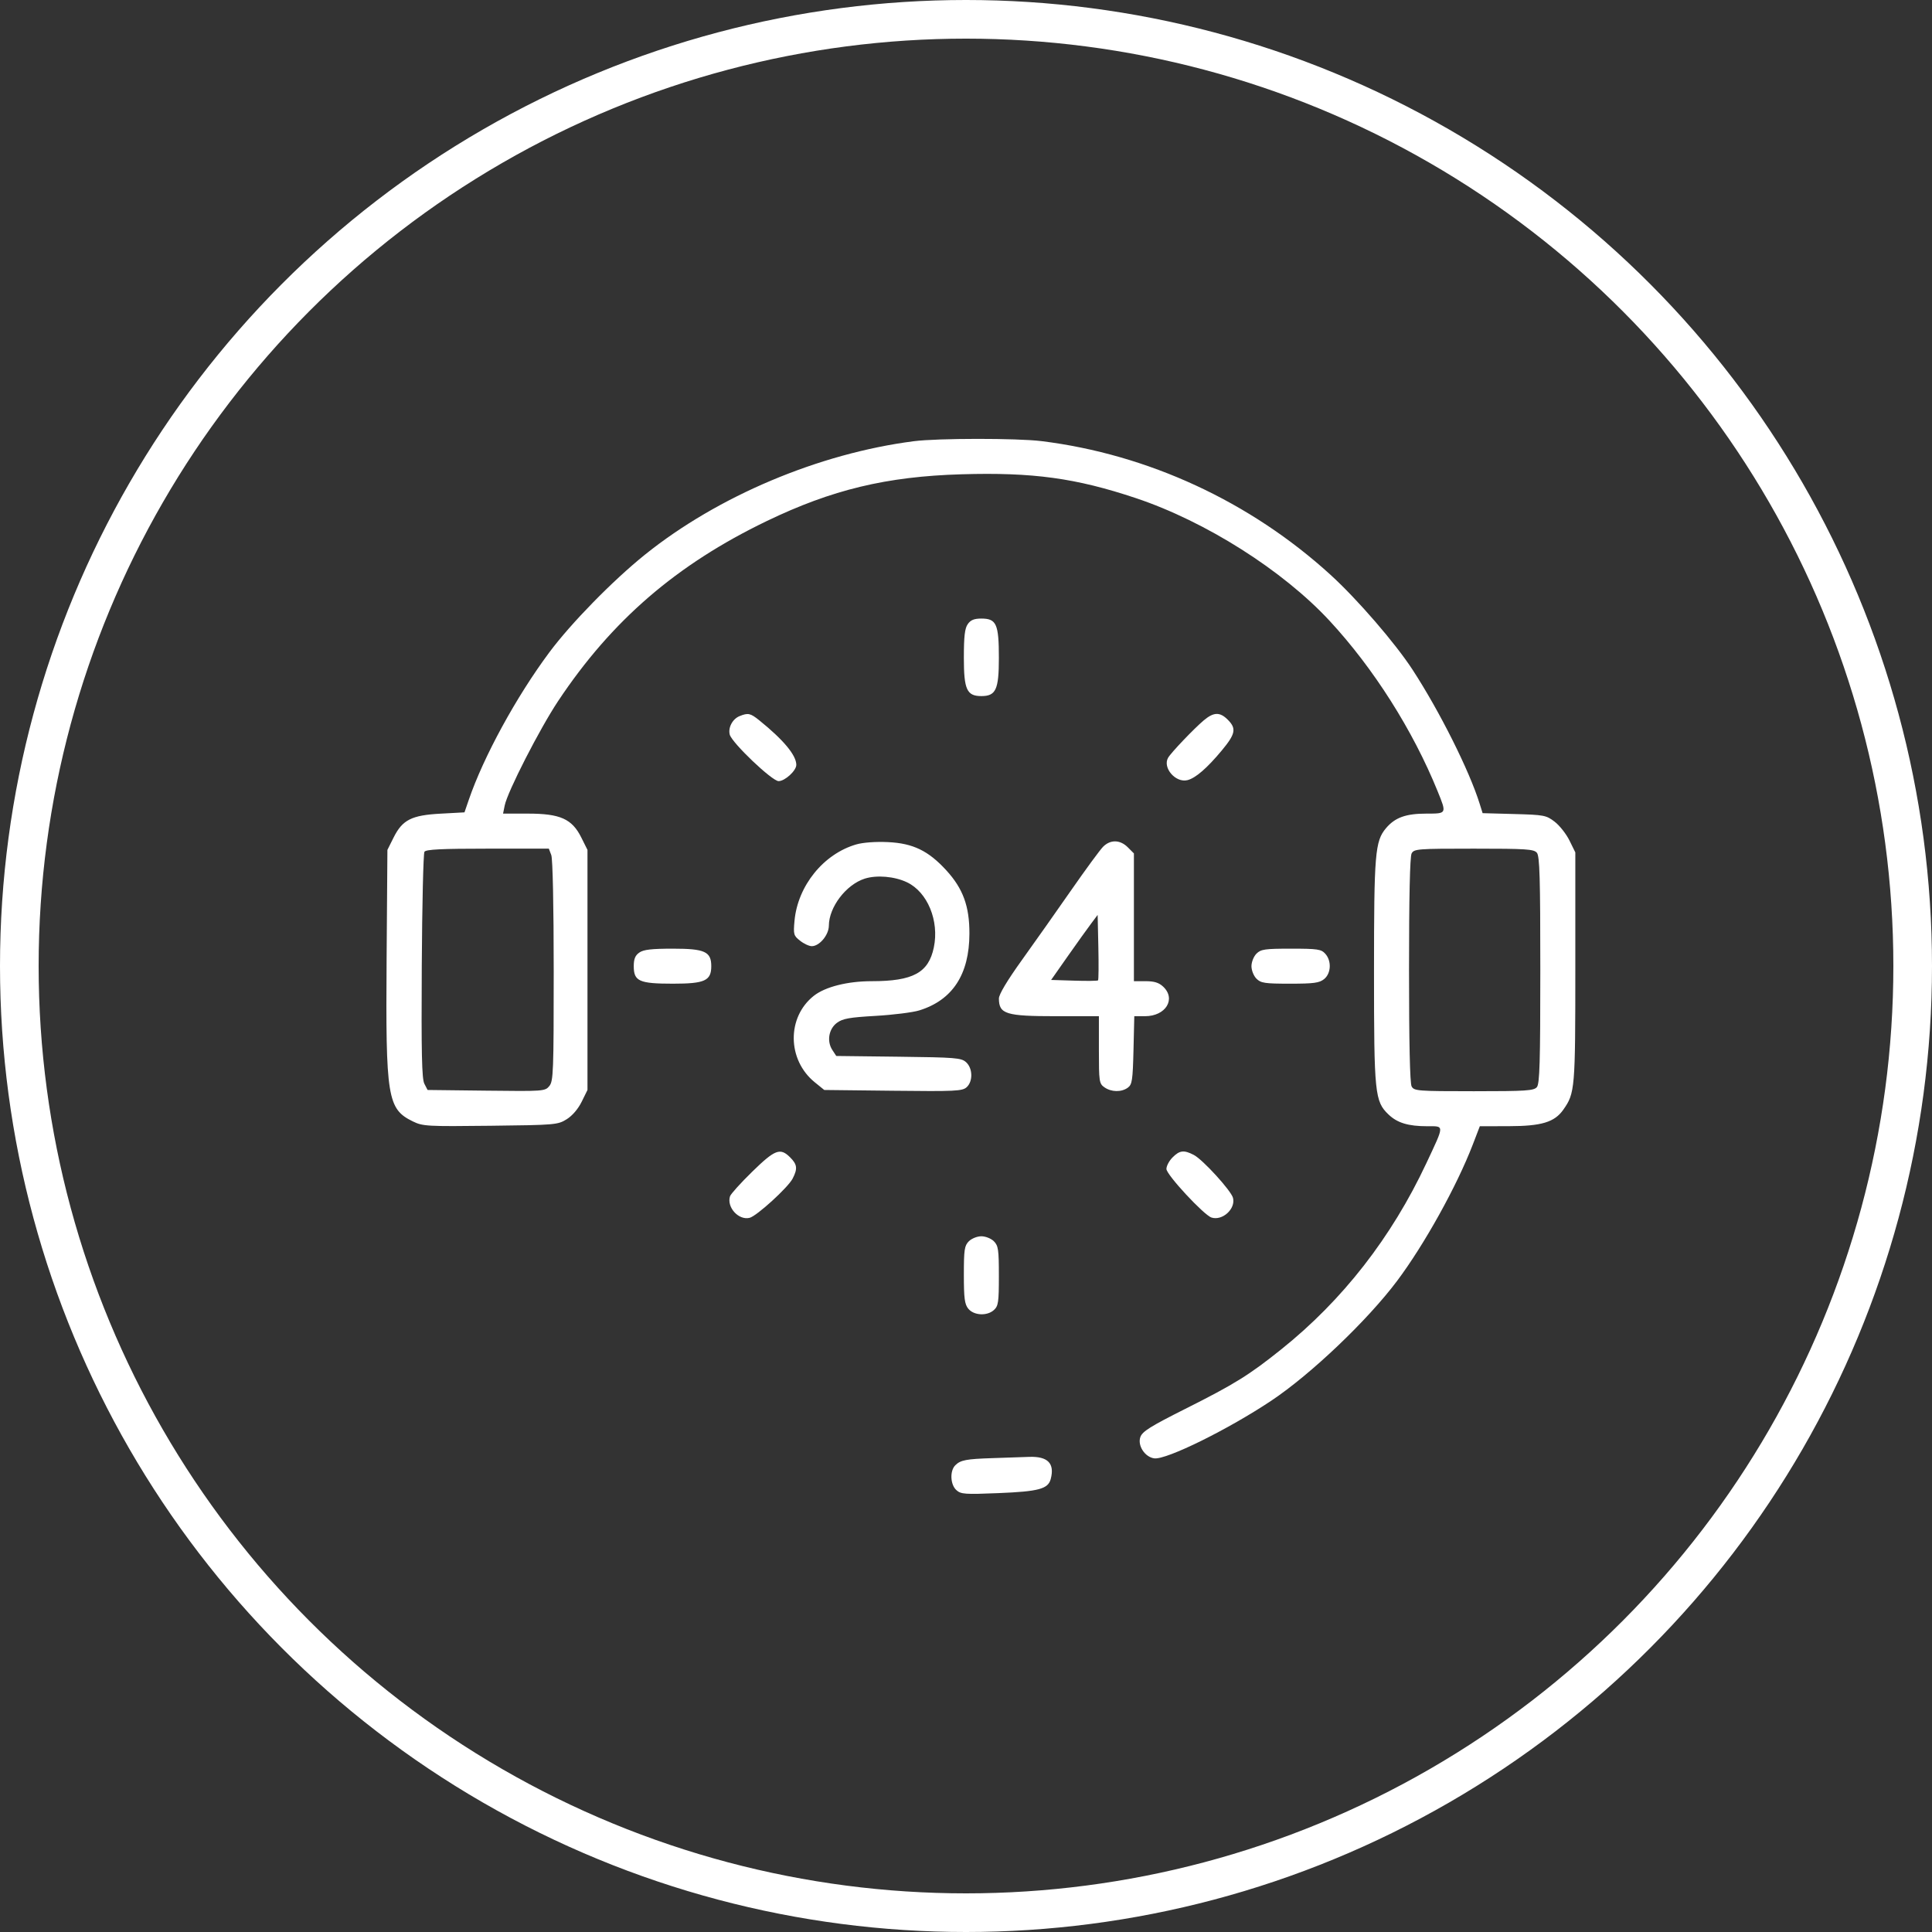
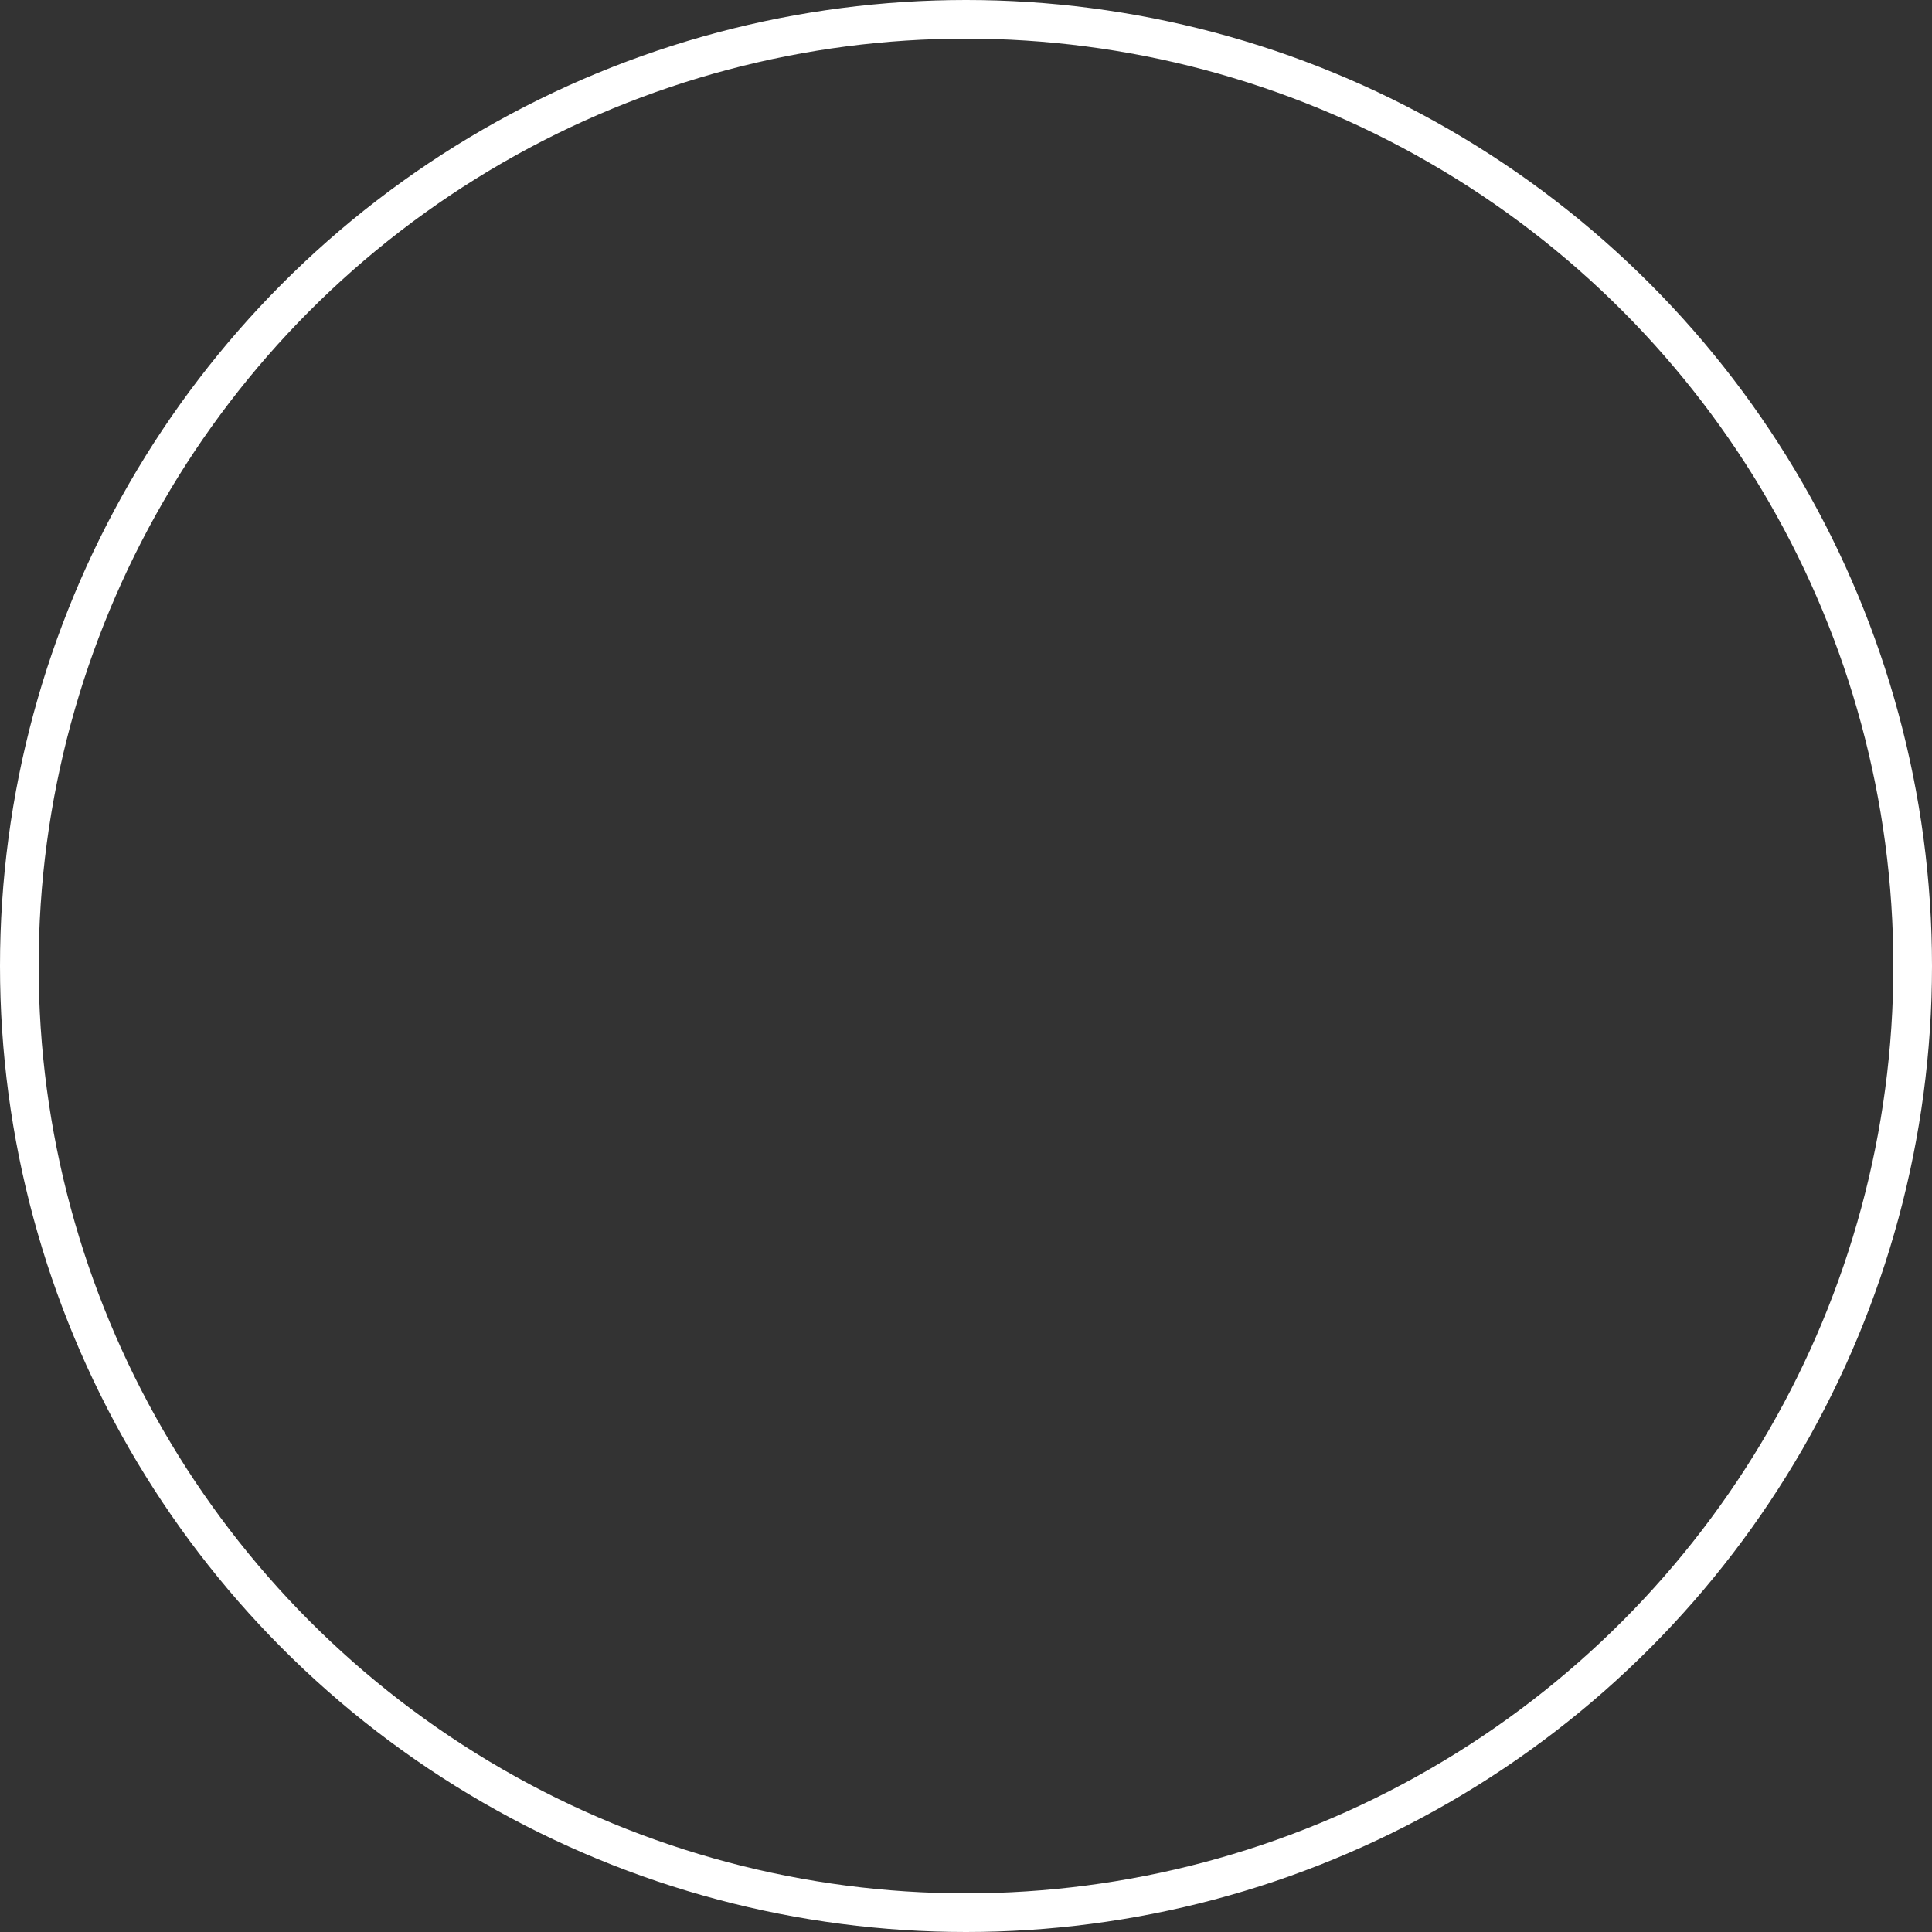
<svg xmlns="http://www.w3.org/2000/svg" width="65" height="65" viewBox="0 0 65 65" fill="none">
  <rect x="0" y="0" width="65" height="65" fill="#333333" stroke="none" />
  <circle cx="32.5" cy="32.5" r="31.85" stroke="white" stroke-width="1.3" />
-   <path fill-rule="evenodd" clip-rule="evenodd" d="M30.745 14.844C27.553 15.255 24.152 16.69 21.7 18.66C20.62 19.528 19.211 20.967 18.482 21.947C17.371 23.439 16.269 25.457 15.771 26.911L15.627 27.331L14.835 27.374C13.848 27.426 13.542 27.58 13.244 28.174L13.034 28.594L13.007 32.249C12.973 36.936 13.033 37.31 13.891 37.729C14.224 37.892 14.369 37.9 16.5 37.875C18.681 37.85 18.765 37.843 19.065 37.656C19.255 37.538 19.45 37.31 19.57 37.067L19.765 36.671V32.632V28.594L19.555 28.173C19.243 27.55 18.847 27.373 17.759 27.373H16.925L16.98 27.1C17.072 26.64 18.156 24.521 18.777 23.587C20.582 20.873 22.76 18.994 25.795 17.531C27.988 16.474 29.83 16.031 32.344 15.957C34.746 15.885 36.194 16.083 38.222 16.761C40.565 17.545 43.164 19.192 44.736 20.89C46.213 22.485 47.534 24.568 48.365 26.615C48.676 27.38 48.679 27.373 47.991 27.373C47.296 27.373 46.933 27.505 46.63 27.864C46.261 28.303 46.227 28.713 46.227 32.705C46.227 36.794 46.253 37.054 46.715 37.496C47.01 37.779 47.38 37.891 48.02 37.891C48.602 37.891 48.604 37.822 47.989 39.133C46.817 41.632 45.173 43.742 43.113 45.392C42.023 46.265 41.537 46.567 39.875 47.401C38.701 47.991 38.432 48.16 38.366 48.348C38.264 48.635 38.522 49.027 38.838 49.065C39.249 49.114 41.332 48.086 42.777 47.121C44.108 46.232 46.005 44.425 47.001 43.098C47.922 41.87 49.014 39.904 49.553 38.501L49.787 37.891L50.763 37.889C51.864 37.887 52.301 37.755 52.597 37.333C52.989 36.774 53 36.644 53 32.548V28.678L52.802 28.276C52.693 28.055 52.469 27.771 52.304 27.645C52.02 27.428 51.946 27.414 50.942 27.387L49.881 27.358L49.781 27.039C49.433 25.924 48.439 23.938 47.526 22.535C46.939 21.634 45.669 20.164 44.764 19.339C42.062 16.876 38.622 15.284 35.038 14.841C34.215 14.739 31.548 14.741 30.745 14.844ZM32.559 20.998C32.459 21.14 32.428 21.411 32.428 22.134C32.428 23.201 32.528 23.419 33.017 23.419C33.506 23.419 33.606 23.201 33.606 22.134C33.606 20.994 33.524 20.811 33.017 20.811C32.774 20.811 32.656 20.859 32.559 20.998ZM24.882 24.093C24.646 24.188 24.492 24.477 24.551 24.713C24.62 24.988 25.975 26.28 26.195 26.28C26.408 26.28 26.791 25.928 26.791 25.733C26.791 25.409 26.357 24.889 25.543 24.233C25.244 23.993 25.169 23.977 24.882 24.093ZM40.5 24.235C40.169 24.514 39.395 25.325 39.299 25.495C39.107 25.831 39.554 26.347 39.951 26.247C40.224 26.178 40.607 25.847 41.105 25.249C41.568 24.693 41.604 24.51 41.308 24.215C41.042 23.948 40.835 23.954 40.5 24.235ZM28.81 28.409C27.706 28.728 26.837 29.803 26.73 30.982C26.689 31.437 26.701 31.48 26.918 31.65C27.045 31.751 27.222 31.833 27.311 31.833C27.57 31.833 27.884 31.457 27.886 31.143C27.89 30.516 28.466 29.762 29.093 29.561C29.495 29.433 30.096 29.484 30.513 29.683C31.205 30.011 31.604 30.979 31.418 31.874C31.241 32.727 30.719 33.011 29.328 33.011C28.514 33.011 27.762 33.201 27.38 33.503C26.467 34.224 26.482 35.659 27.412 36.412L27.731 36.671L30.046 36.697C32.138 36.721 32.377 36.709 32.521 36.579C32.738 36.382 32.729 35.942 32.503 35.737C32.341 35.59 32.153 35.575 30.231 35.552L28.135 35.527L28.004 35.327C27.811 35.032 27.881 34.618 28.158 34.412C28.35 34.269 28.575 34.229 29.463 34.178C30.052 34.144 30.712 34.061 30.928 33.994C32.047 33.648 32.612 32.783 32.615 31.412C32.618 30.492 32.401 29.898 31.84 29.284C31.235 28.622 30.717 28.371 29.874 28.332C29.464 28.312 29.036 28.344 28.81 28.409ZM37.112 28.488C37.008 28.593 36.529 29.246 36.046 29.94C35.563 30.634 34.817 31.692 34.387 32.291C33.884 32.992 33.606 33.456 33.607 33.595C33.61 34.118 33.84 34.189 35.535 34.189H36.971V35.32C36.971 36.394 36.981 36.458 37.158 36.582C37.392 36.745 37.73 36.75 37.944 36.594C38.089 36.488 38.11 36.347 38.135 35.332L38.162 34.189H38.523C39.221 34.189 39.575 33.61 39.133 33.194C38.99 33.06 38.833 33.011 38.544 33.011H38.149V30.861V28.712L37.943 28.506C37.685 28.248 37.358 28.241 37.112 28.488ZM18.547 28.767C18.596 28.896 18.629 30.478 18.629 32.67C18.629 36.058 18.617 36.373 18.482 36.538C18.338 36.714 18.289 36.717 16.36 36.694L14.385 36.671L14.277 36.461C14.192 36.297 14.173 35.426 14.19 32.506C14.202 30.447 14.242 28.715 14.28 28.657C14.331 28.577 14.852 28.552 16.406 28.552H18.465L18.547 28.767ZM51.707 28.691C51.801 28.804 51.822 29.533 51.822 32.632C51.822 35.731 51.801 36.46 51.707 36.574C51.605 36.696 51.348 36.713 49.585 36.713C47.688 36.713 47.574 36.704 47.492 36.55C47.435 36.445 47.405 35.06 47.405 32.632C47.405 30.205 47.435 28.82 47.492 28.714C47.574 28.56 47.688 28.552 49.585 28.552C51.348 28.552 51.605 28.568 51.707 28.691ZM36.943 32.983C36.924 33.002 36.561 33.007 36.137 32.993L35.364 32.969L35.925 32.169C36.233 31.73 36.586 31.238 36.708 31.076L36.929 30.781L36.953 31.865C36.966 32.462 36.961 32.965 36.943 32.983ZM21.509 32.048C21.37 32.145 21.322 32.264 21.322 32.506C21.322 33.014 21.505 33.095 22.644 33.095C23.712 33.095 23.93 32.995 23.93 32.506C23.93 32.017 23.712 31.917 22.644 31.917C21.922 31.917 21.651 31.948 21.509 32.048ZM42.272 32.085C42.179 32.179 42.104 32.366 42.104 32.506C42.104 32.646 42.179 32.833 42.272 32.927C42.421 33.075 42.553 33.095 43.399 33.095C44.205 33.095 44.388 33.07 44.549 32.94C44.785 32.748 44.804 32.326 44.587 32.087C44.45 31.935 44.329 31.917 43.437 31.917C42.553 31.917 42.422 31.936 42.272 32.085ZM25.309 39.419C24.922 39.797 24.585 40.17 24.56 40.249C24.443 40.618 24.853 41.066 25.221 40.972C25.463 40.91 26.511 39.954 26.667 39.653C26.839 39.32 26.823 39.177 26.584 38.939C26.25 38.605 26.076 38.671 25.309 39.419ZM39.45 38.939C39.336 39.053 39.243 39.227 39.243 39.328C39.243 39.523 40.503 40.881 40.76 40.963C41.128 41.08 41.577 40.67 41.483 40.302C41.421 40.059 40.465 39.012 40.164 38.856C39.831 38.684 39.688 38.7 39.45 38.939ZM32.596 41.761C32.448 41.91 32.428 42.042 32.428 42.888C32.428 43.677 32.454 43.879 32.576 44.029C32.763 44.26 33.208 44.283 33.438 44.075C33.588 43.939 33.606 43.816 33.606 42.926C33.606 42.042 33.587 41.911 33.438 41.761C33.344 41.668 33.157 41.593 33.017 41.593C32.877 41.593 32.69 41.668 32.596 41.761ZM33.395 49.057C32.501 49.086 32.316 49.122 32.139 49.298C31.951 49.486 31.971 49.949 32.176 50.133C32.328 50.271 32.462 50.281 33.593 50.234C34.949 50.179 35.262 50.094 35.35 49.761C35.49 49.235 35.253 48.992 34.623 49.015C34.365 49.024 33.812 49.043 33.395 49.057Z" fill="white" />
</svg>